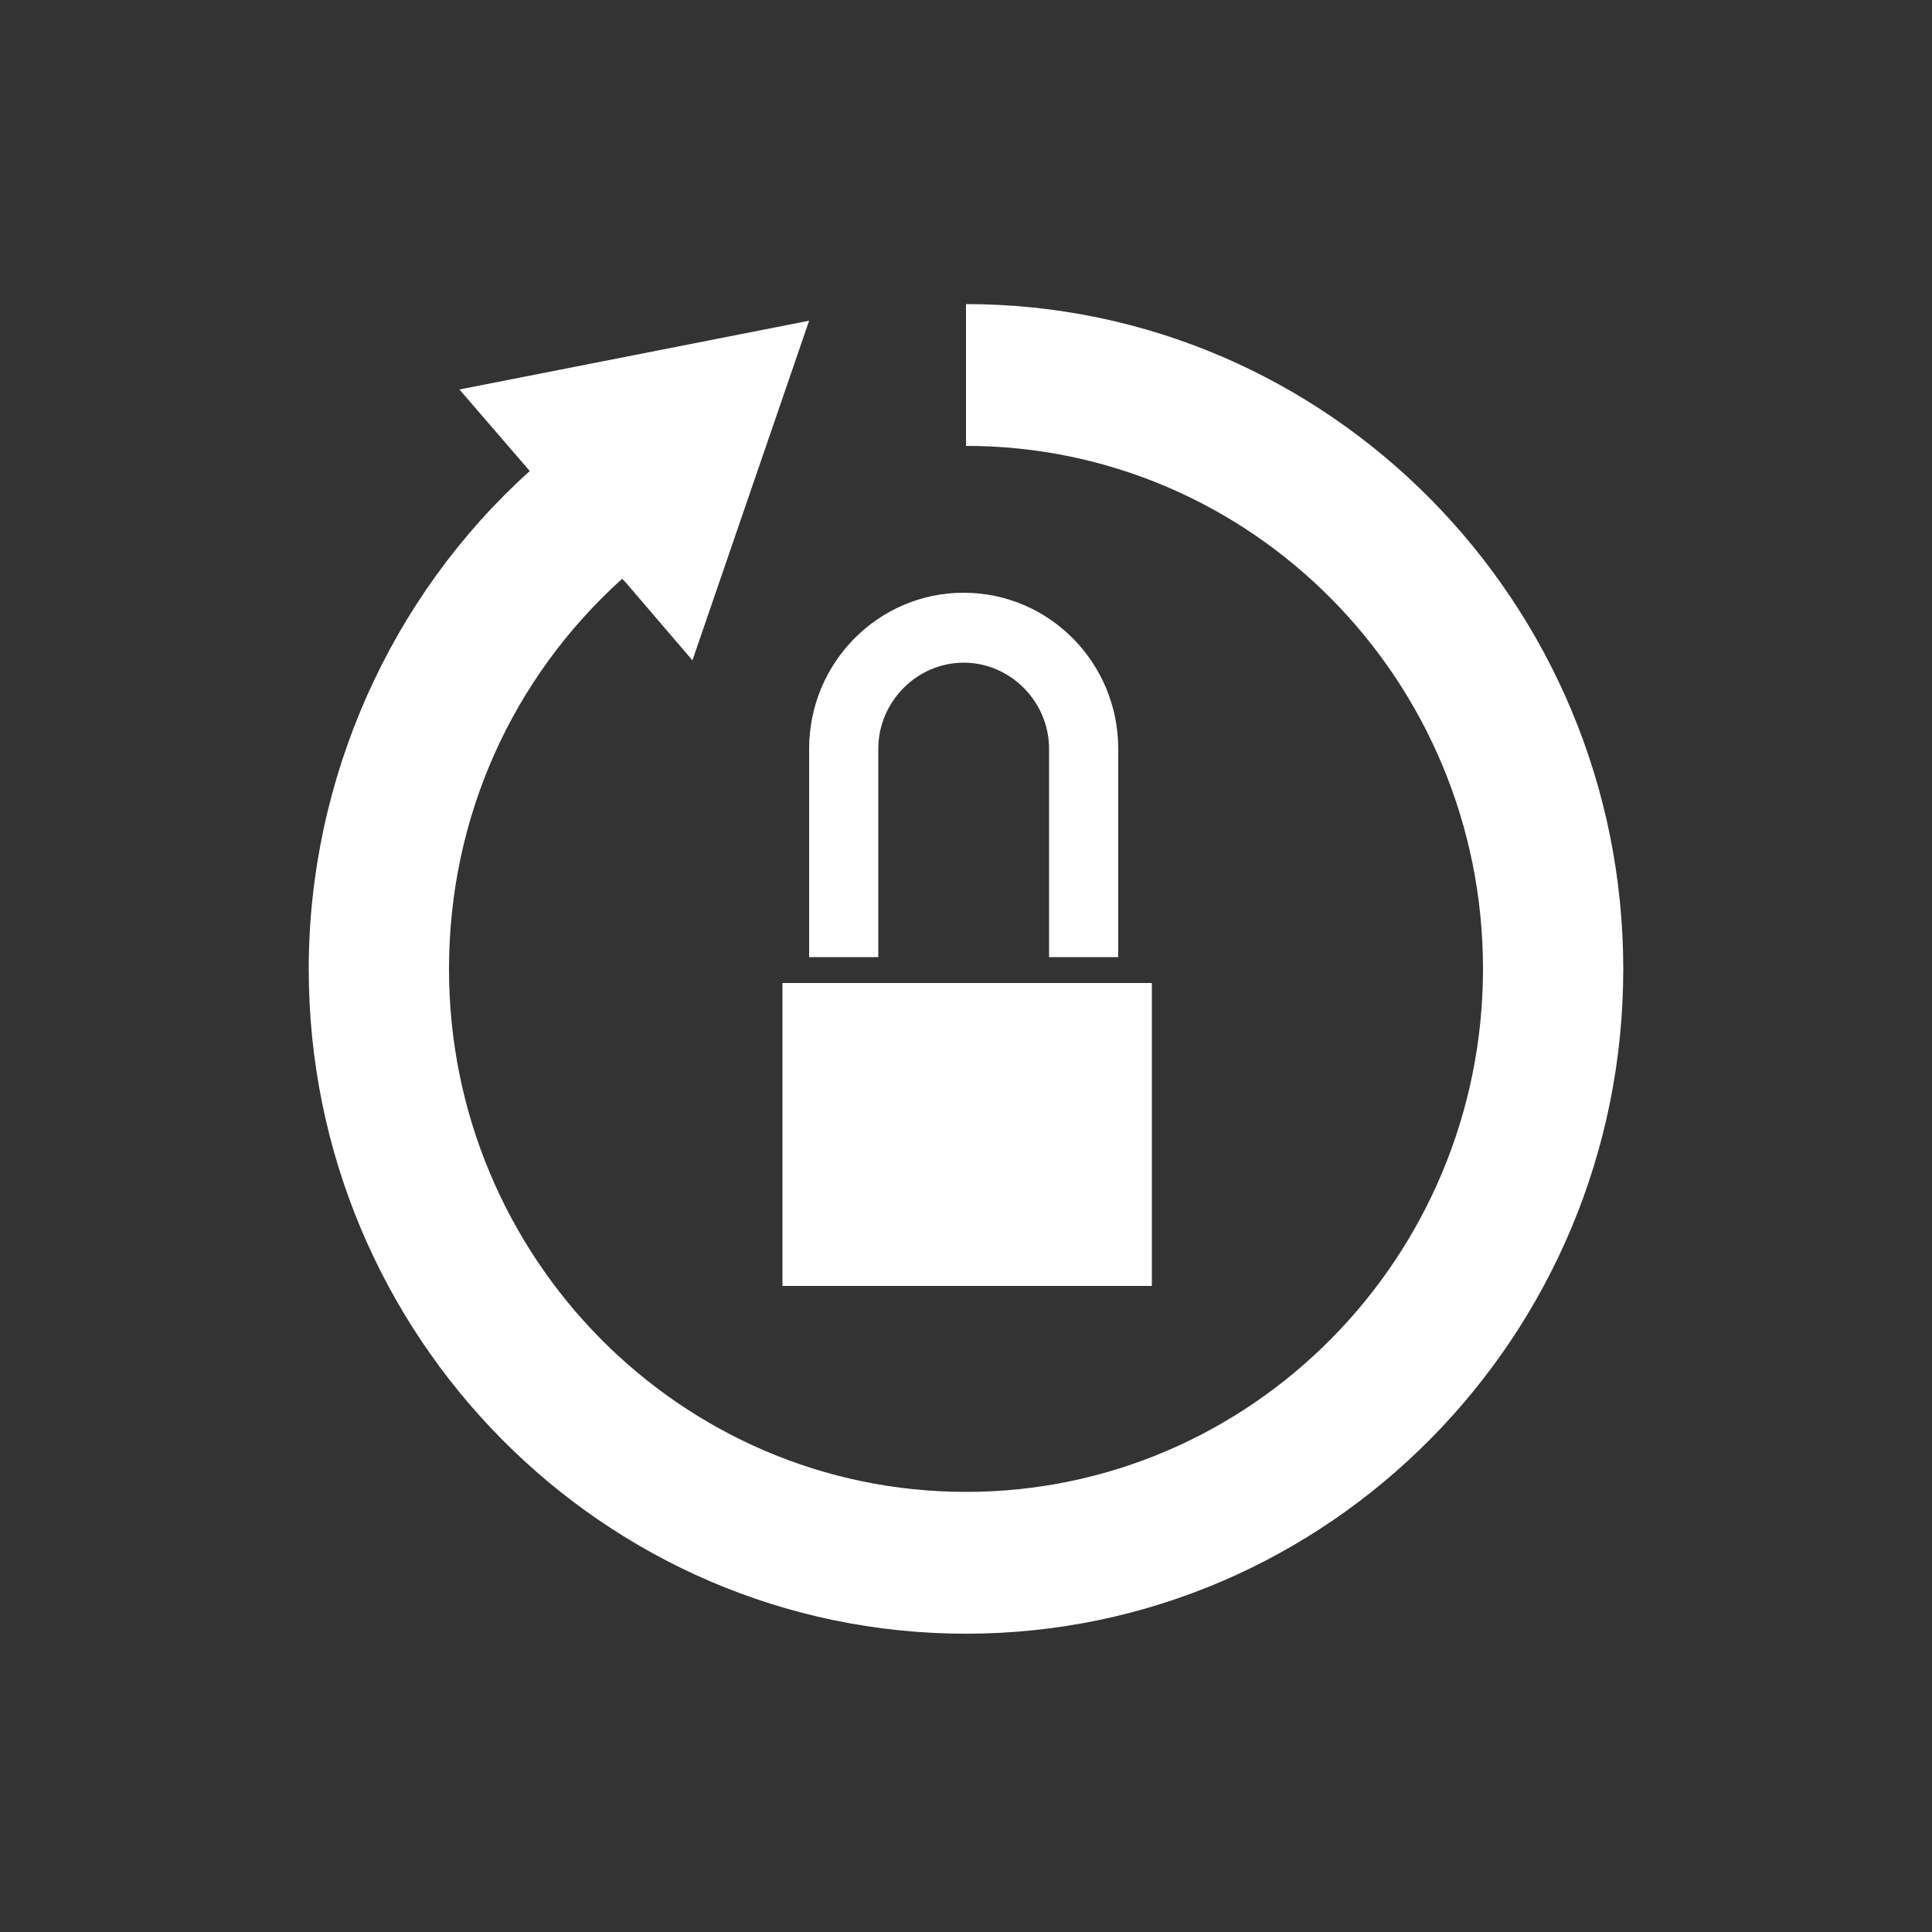
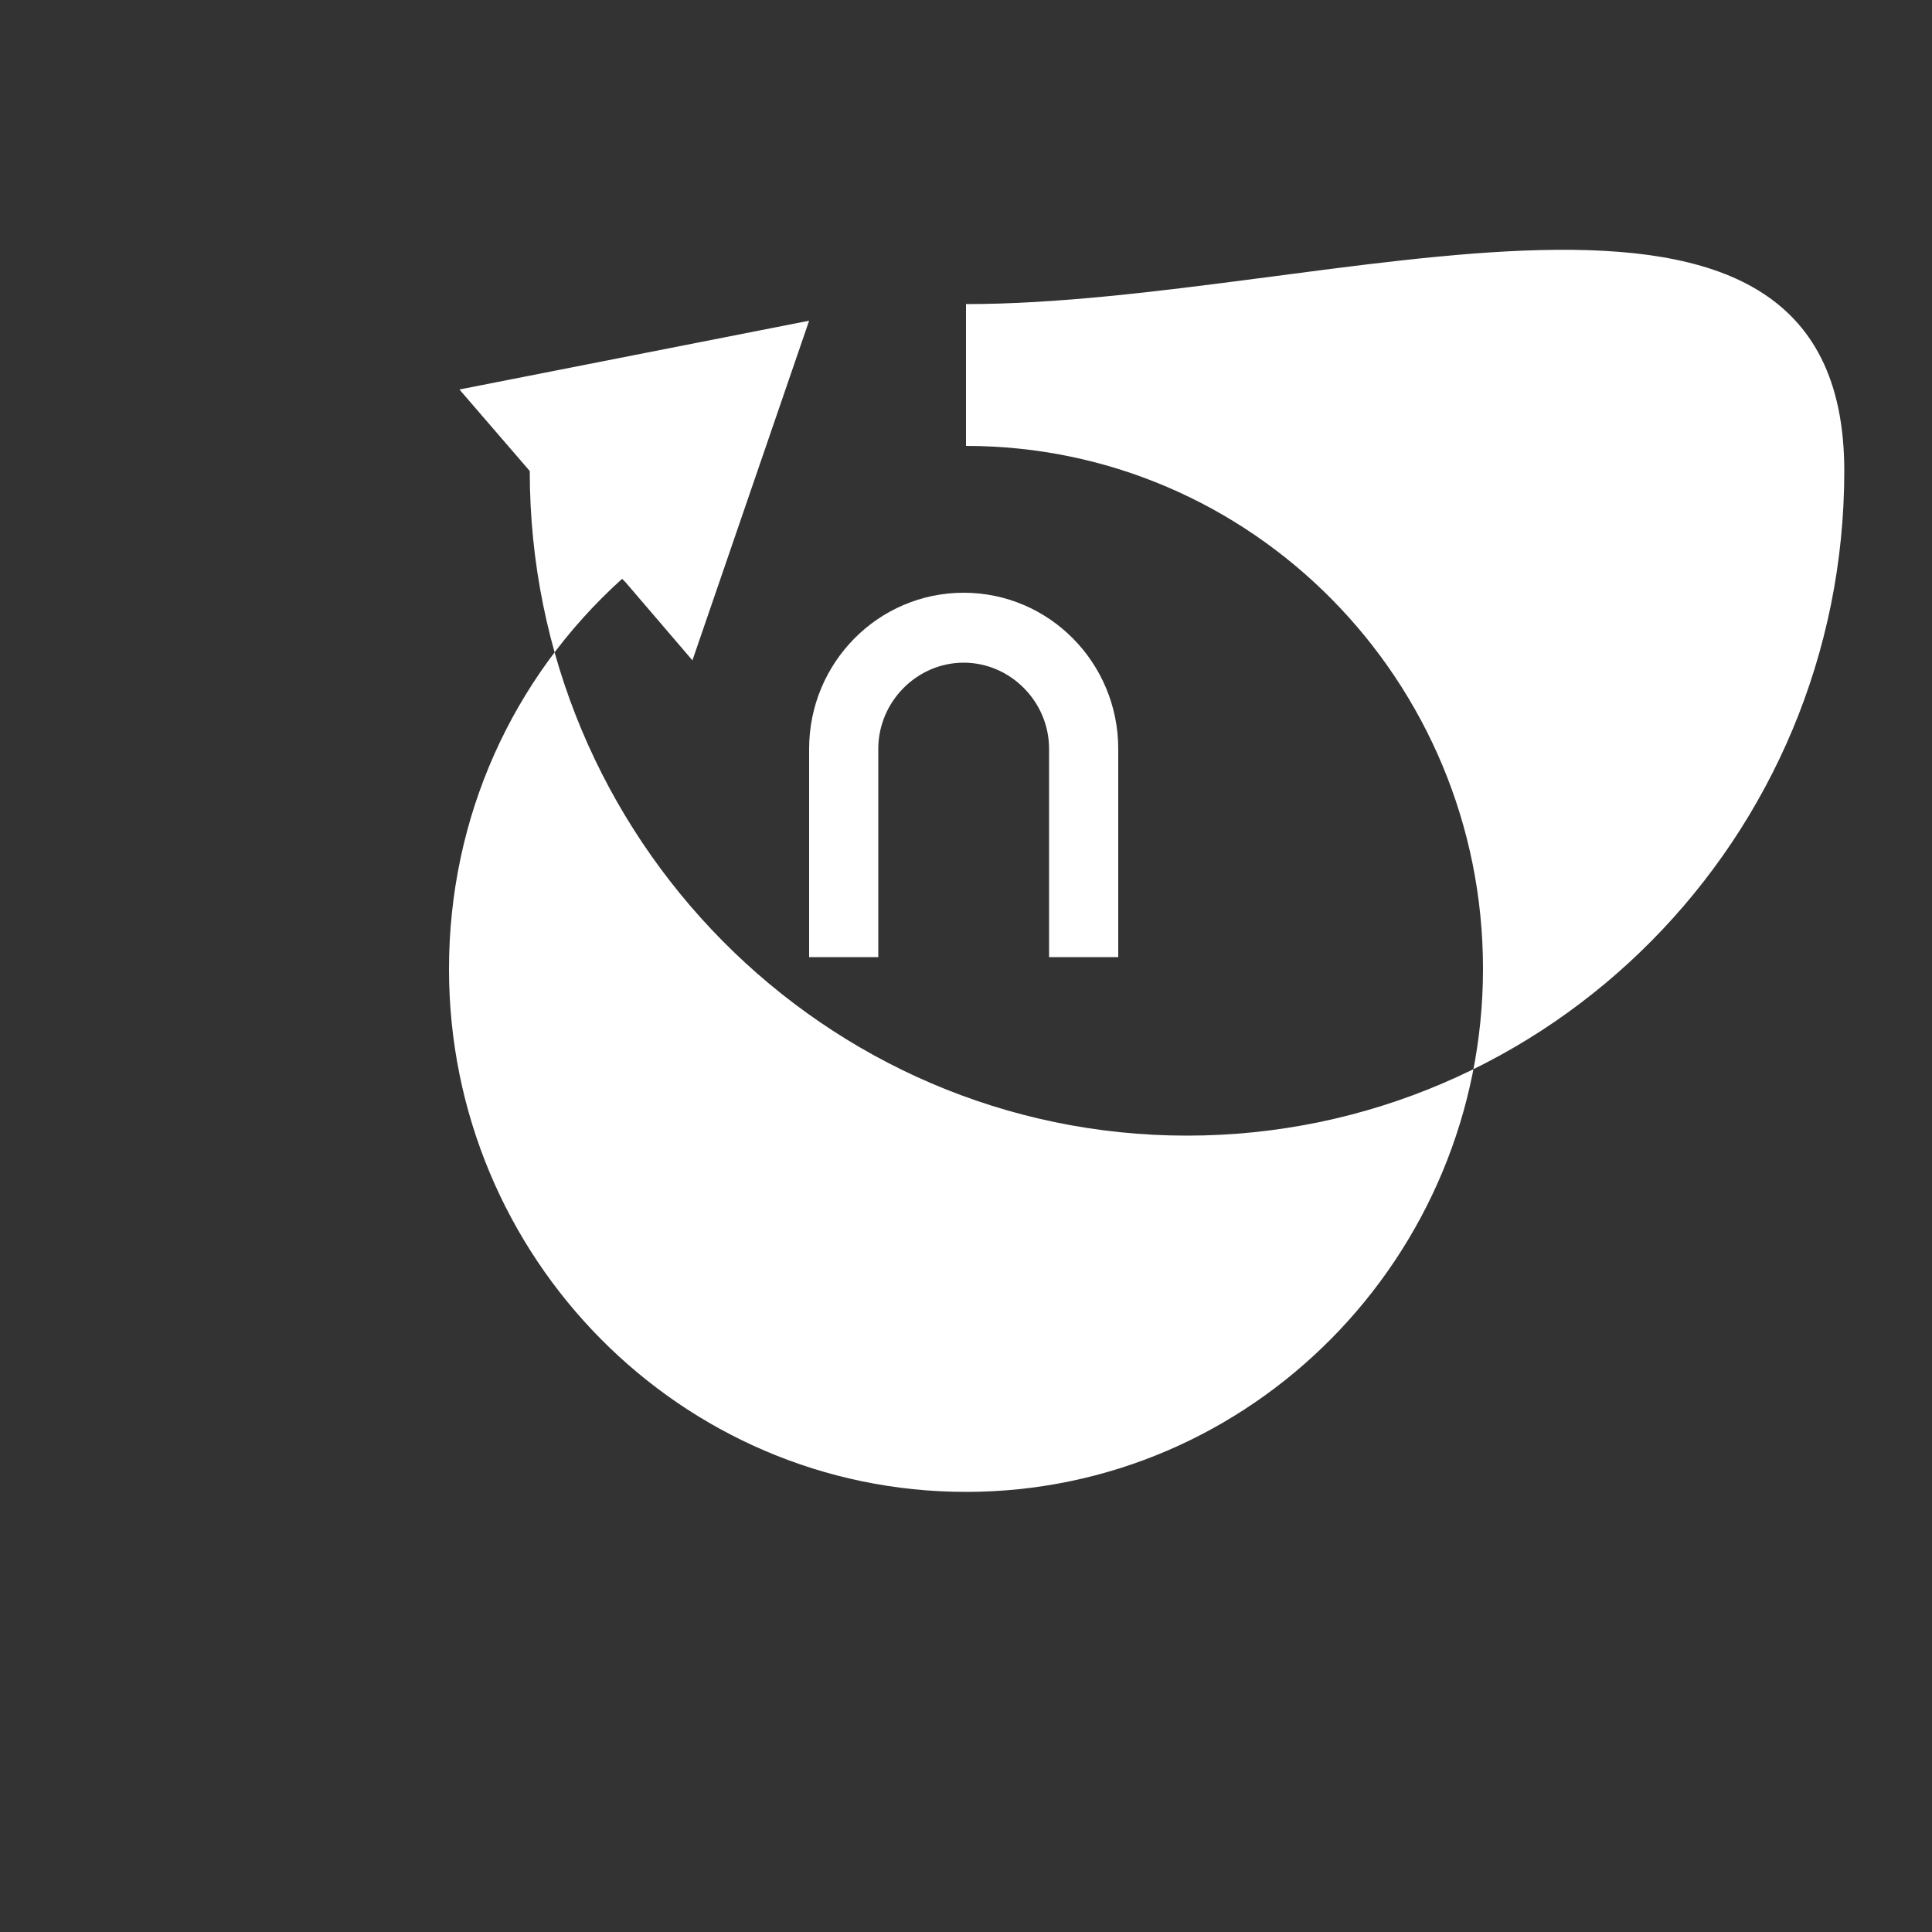
<svg xmlns="http://www.w3.org/2000/svg" version="1.1" id="Layer_1" x="0px" y="0px" viewBox="0 0 500 500" style="enable-background:new 0 0 500 500;" xml:space="preserve">
  <rect x="0" y="0" width="500" height="500" fill="#333333" stroke="none" />
  <style type="text/css">
	.st0{fill:#FFFFFF;}
</style>
  <g>
    <g>
      <g>
        <path class="st0" d="M227.3,193.8c0-12.2,10-22.3,22.1-22.3c12.1,0,22.1,10.1,22.1,22.3v53.9h17.9v-53.9     c0-22.3-17.9-40.4-40-40.4s-40,18.1-40,40.4v53.9h17.9V193.8L227.3,193.8L227.3,193.8z" />
-         <polygon class="st0" points="202.5,254.4 298.1,254.4 298.1,332.8 202.5,332.8 202.5,254.4    " />
-         <path class="st0" d="M250,78.7v36.7c73.9,0,133.8,60.6,133.8,135.3S323.8,386.1,250,386.1s-133.8-60.6-133.8-135.3     c0-39.2,16.3-75.3,44.8-101l0.9,0.9l17.3,20.2L209.4,83l-90.5,17.8l18.2,21.1c-36,32.4-57.2,79.6-57.2,128.9     c0,94.9,76.3,172,170.1,172s170.1-77.1,170.1-172S343.8,78.7,250,78.7L250,78.7z" />
+         <path class="st0" d="M250,78.7v36.7c73.9,0,133.8,60.6,133.8,135.3S323.8,386.1,250,386.1s-133.8-60.6-133.8-135.3     c0-39.2,16.3-75.3,44.8-101l0.9,0.9l17.3,20.2L209.4,83l-90.5,17.8l18.2,21.1c0,94.9,76.3,172,170.1,172s170.1-77.1,170.1-172S343.8,78.7,250,78.7L250,78.7z" />
      </g>
    </g>
  </g>
</svg>